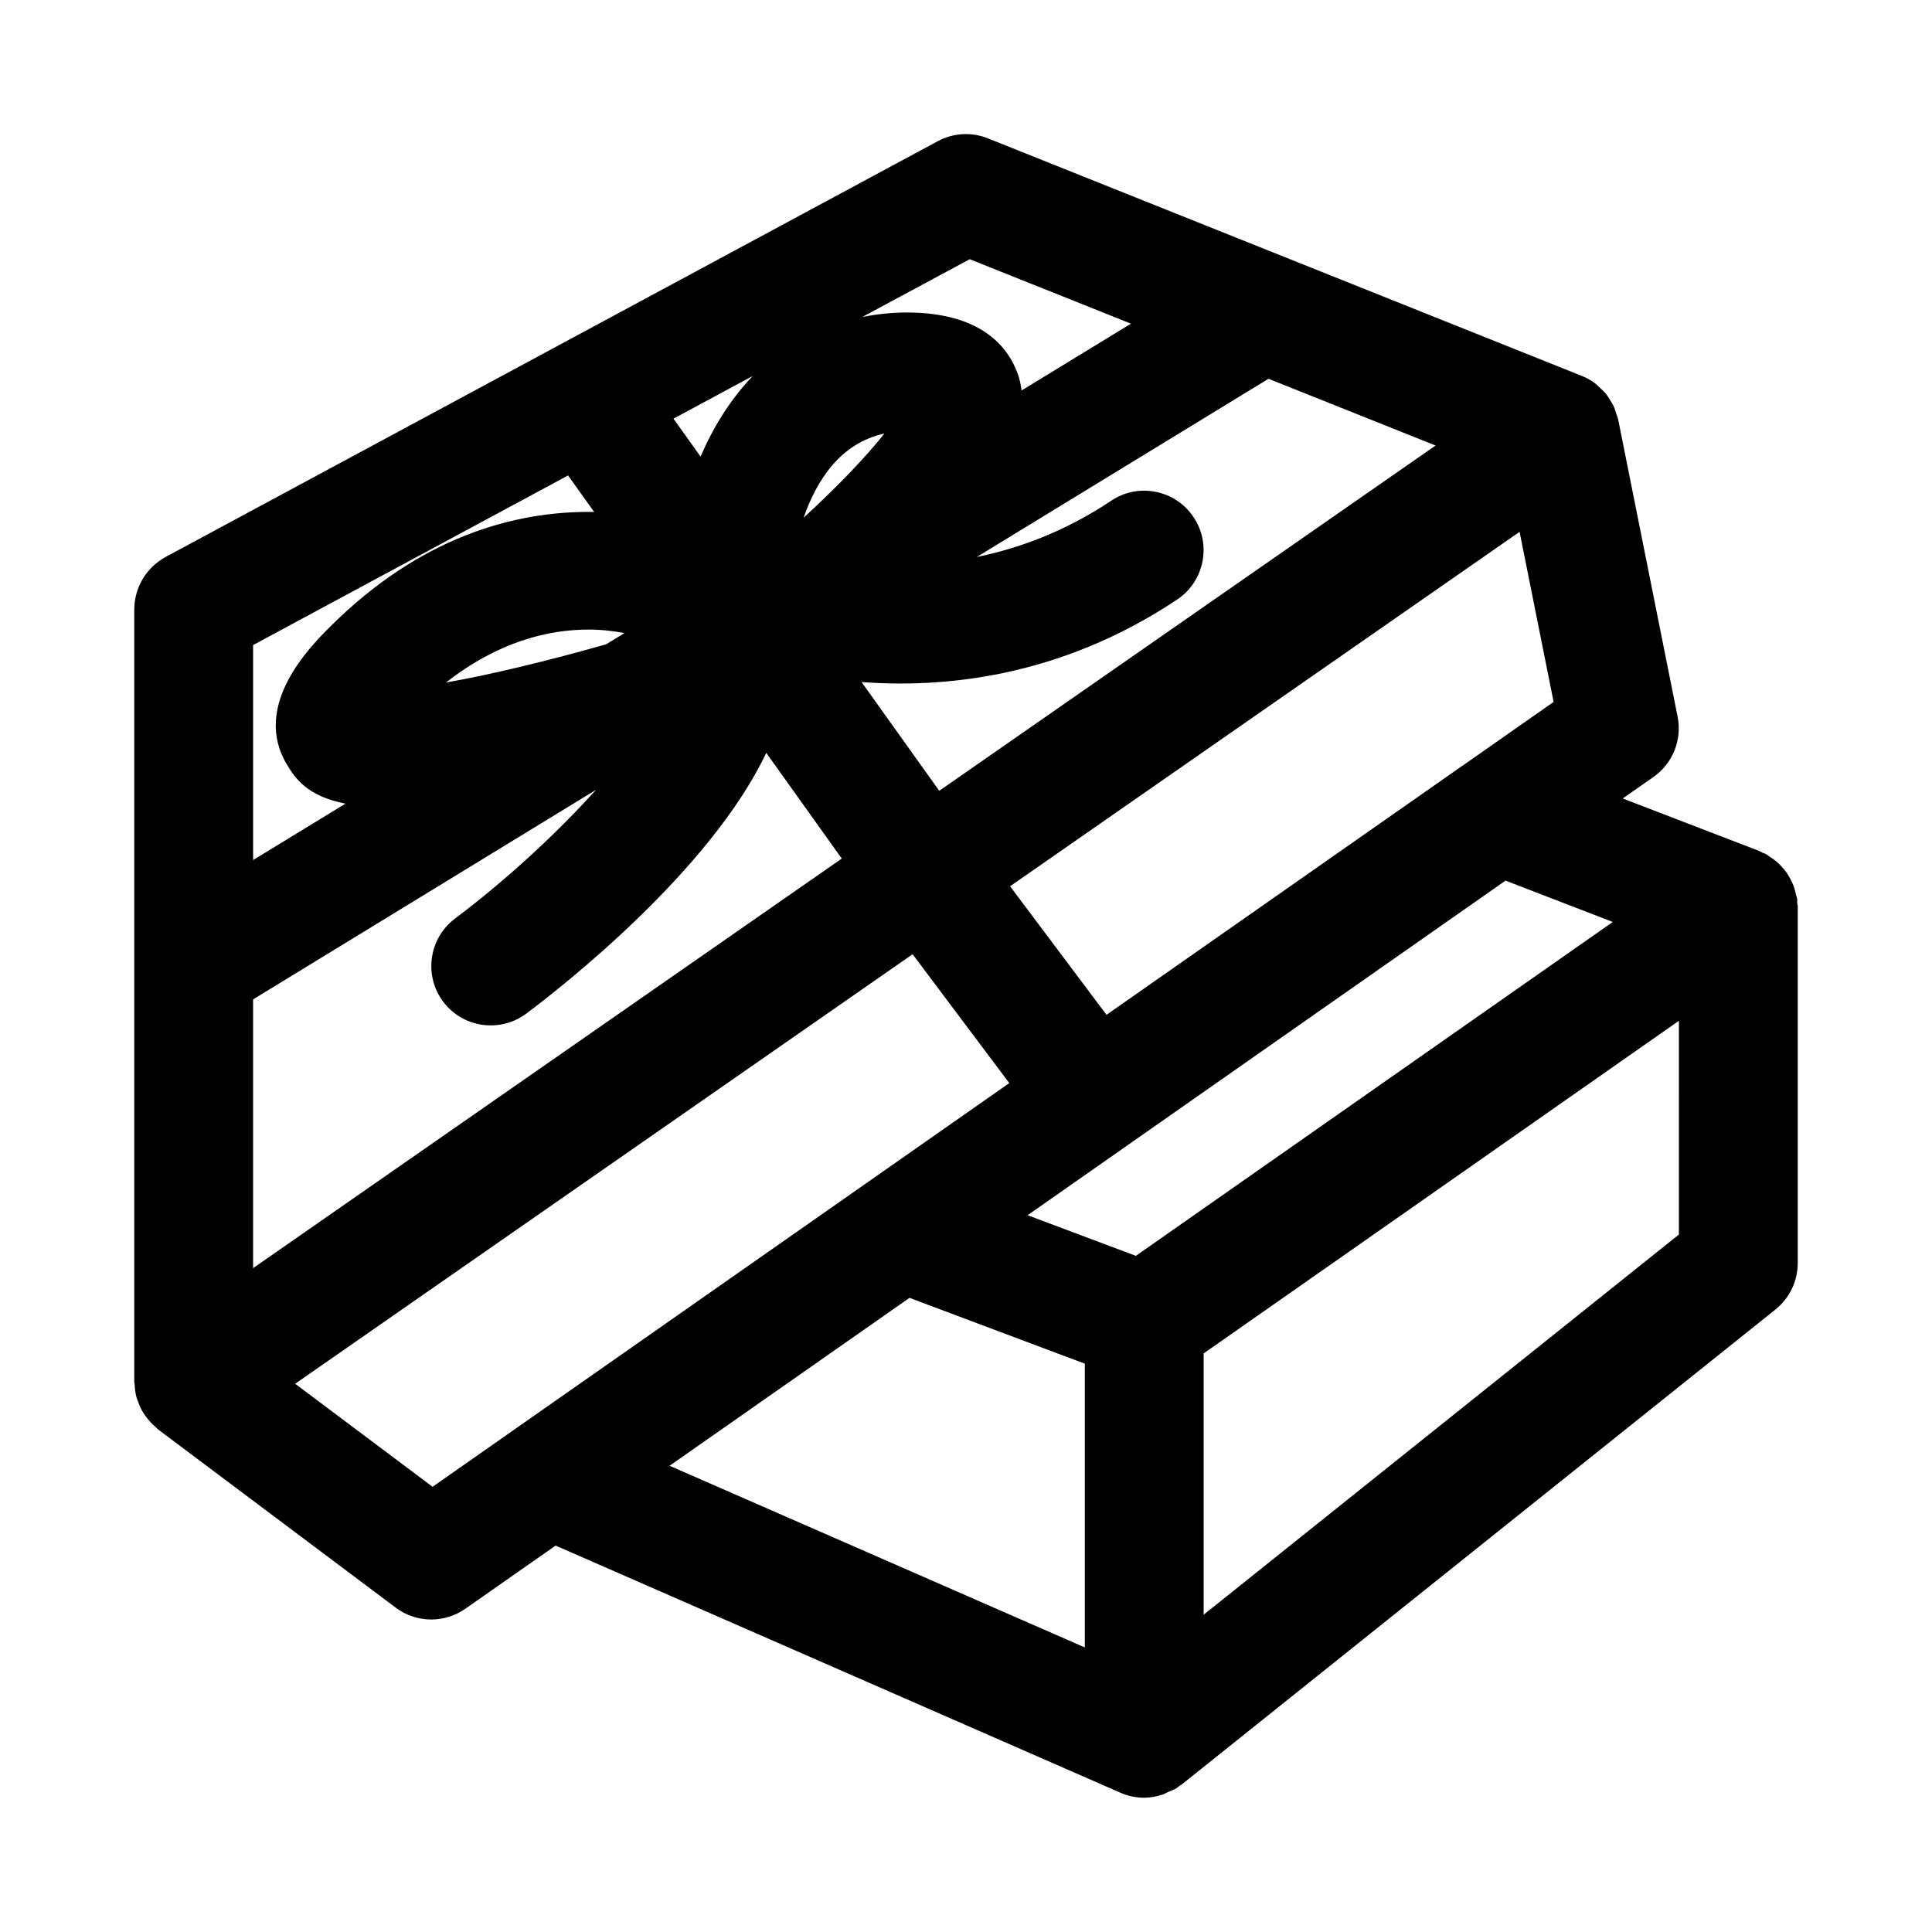
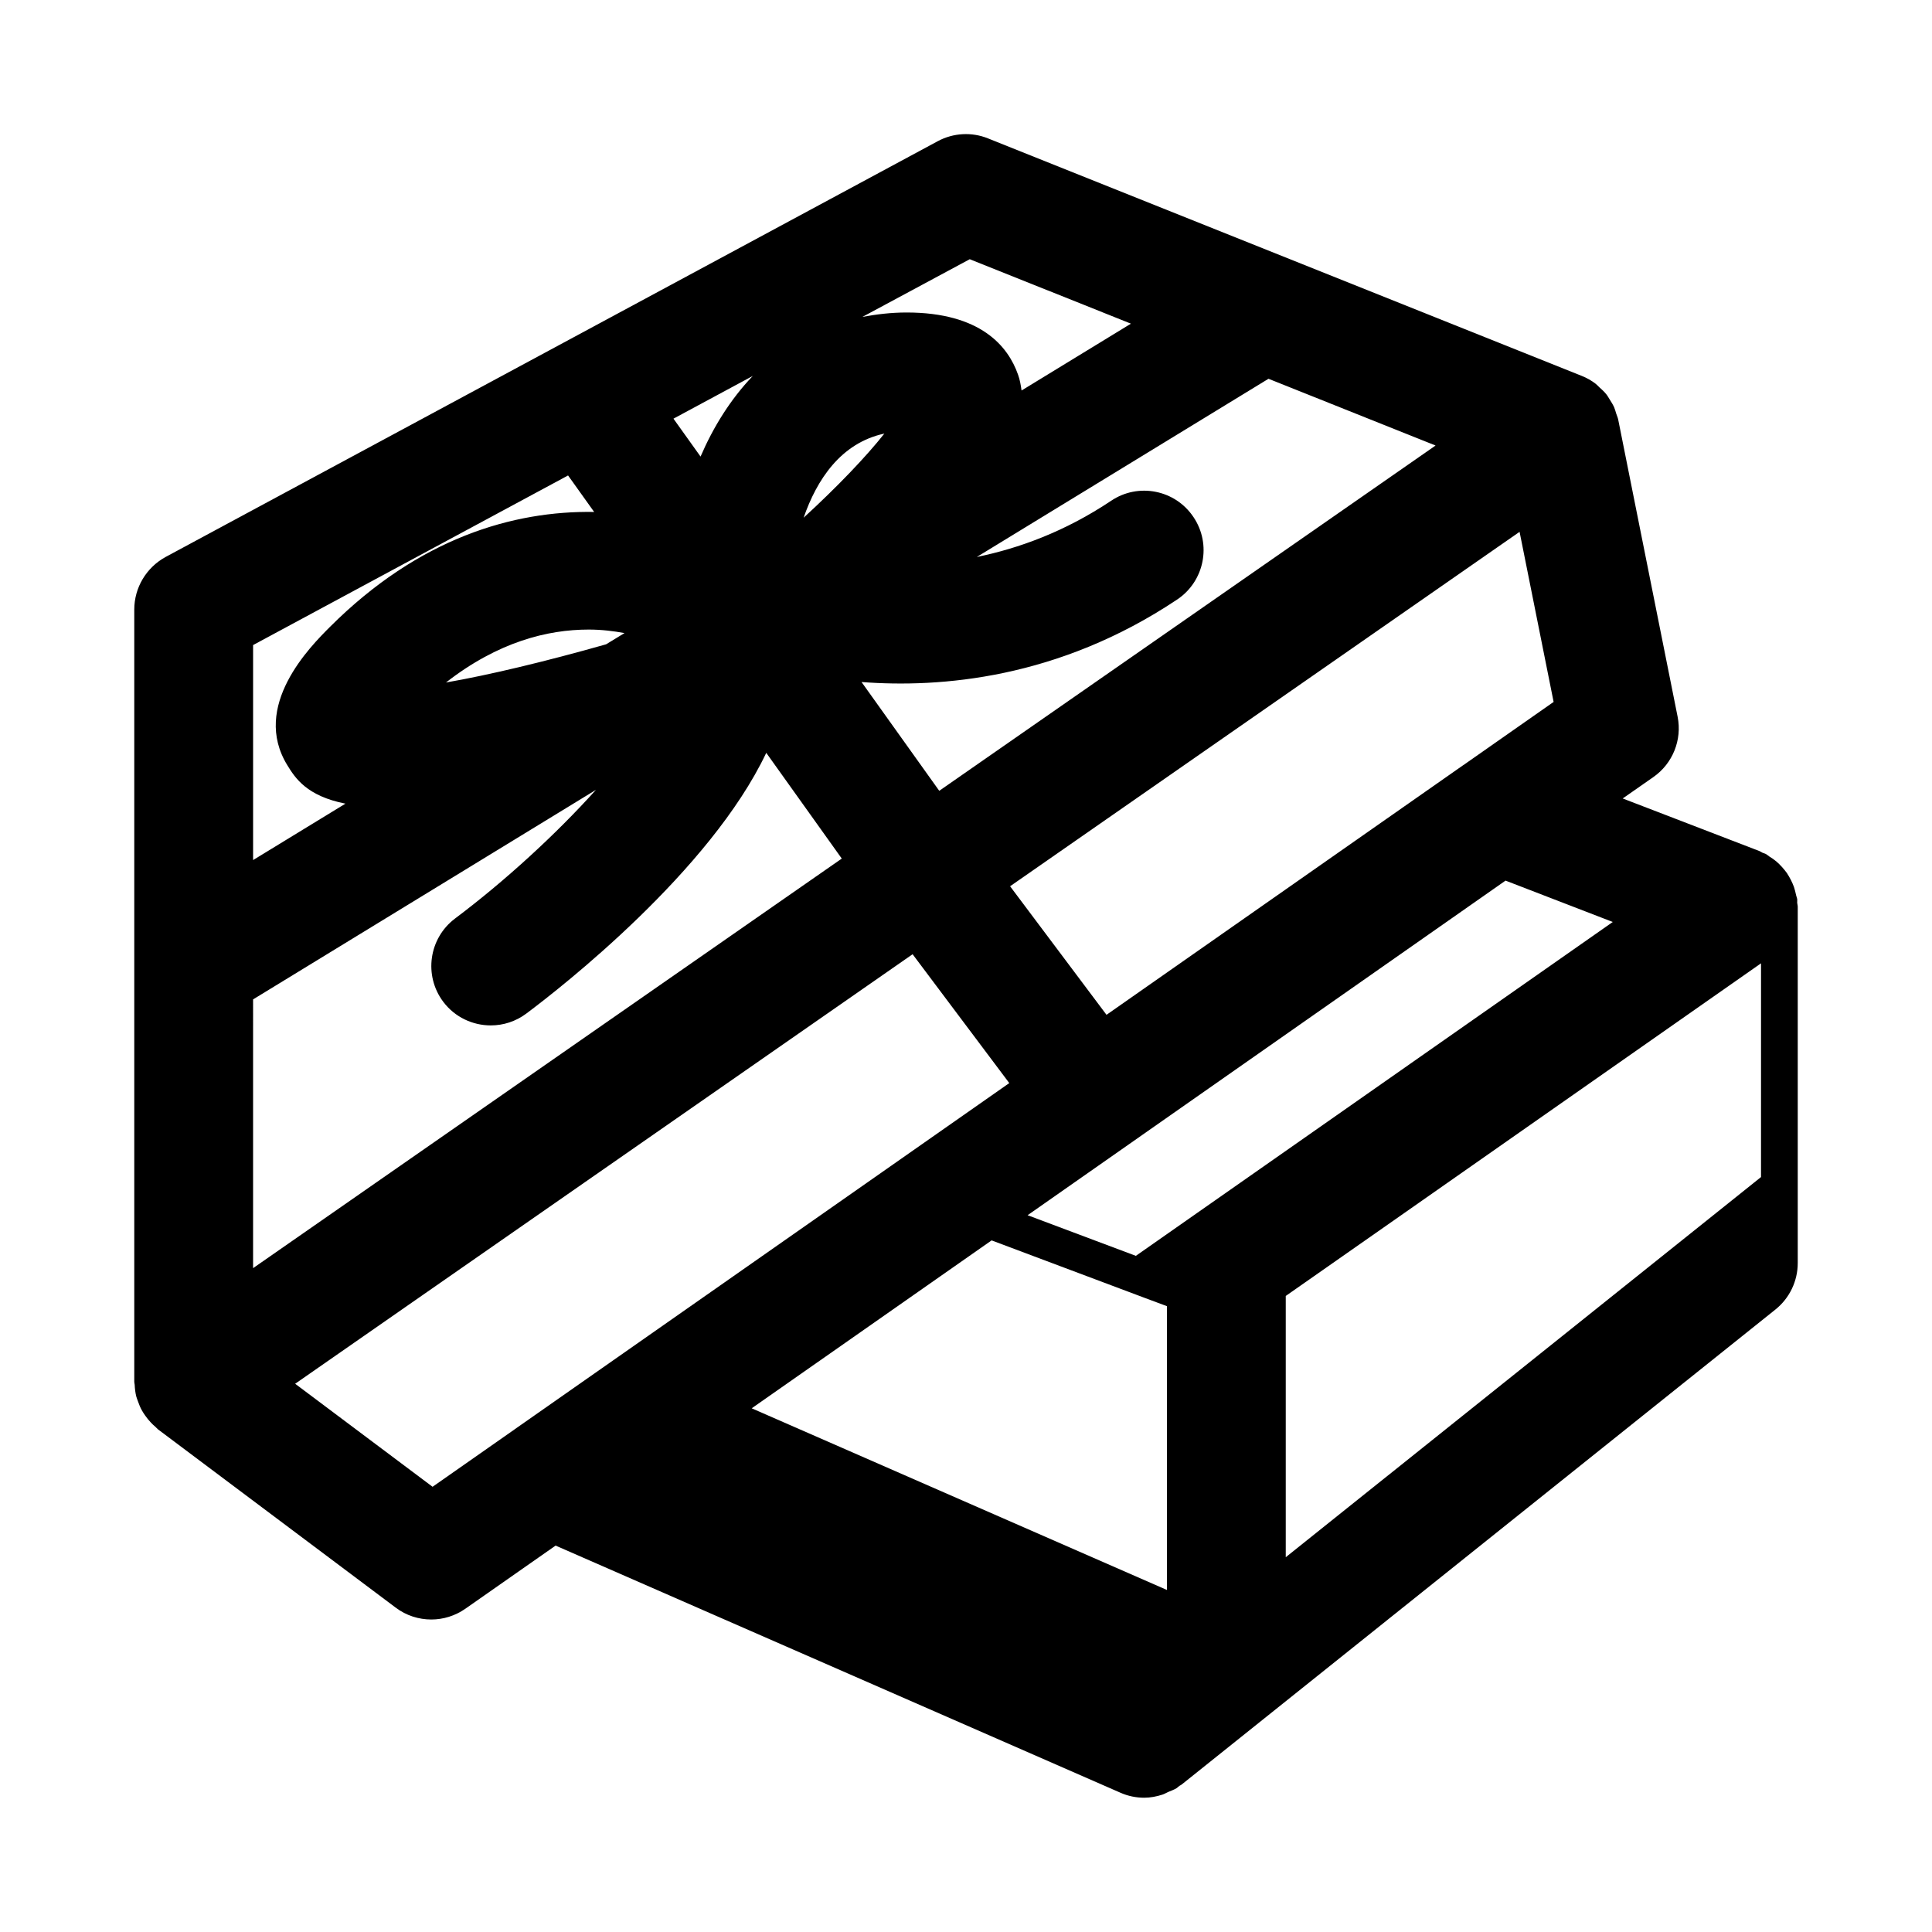
<svg xmlns="http://www.w3.org/2000/svg" fill="#000000" width="800px" height="800px" version="1.1" viewBox="144 144 512 512">
-   <path d="m620.27 383.28c-0.016-0.316 0.047-0.613 0.016-0.93-0.047-0.379-0.219-0.738-0.301-1.117-0.156-0.738-0.332-1.465-0.566-2.172-0.234-0.645-0.504-1.227-0.805-1.844-0.332-0.645-0.676-1.258-1.086-1.875-0.395-0.566-0.852-1.086-1.309-1.605-0.473-0.52-0.961-1.008-1.496-1.465-0.566-0.473-1.18-0.898-1.828-1.289-0.332-0.219-0.613-0.504-0.977-0.691-0.25-0.141-0.535-0.172-0.789-0.285-0.301-0.141-0.535-0.332-0.836-0.457l-36.258-13.949 8.141-5.684c5.117-3.59 7.637-9.855 6.406-15.996l-15.742-78.719c-0.109-0.566-0.363-1.07-0.535-1.621s-0.316-1.102-0.535-1.637c-0.332-0.738-0.754-1.402-1.18-2.078-0.316-0.457-0.535-0.945-0.898-1.371-0.535-0.691-1.195-1.273-1.859-1.875-0.348-0.316-0.629-0.66-1.008-0.945-1.07-0.82-2.25-1.496-3.543-2.016-0.016 0-0.016-0.016-0.031-0.016l-157.44-62.977c-4.297-1.73-9.18-1.465-13.305 0.754l-204.67 110.21c-5.074 2.793-8.254 8.117-8.254 13.91v204.67c0 0.27 0.094 0.504 0.109 0.77 0.047 1.055 0.172 2.109 0.426 3.117 0.125 0.473 0.316 0.898 0.473 1.355 0.285 0.805 0.598 1.59 1.008 2.312 0.27 0.473 0.551 0.914 0.867 1.355 0.441 0.645 0.945 1.258 1.496 1.844 0.379 0.41 0.789 0.805 1.227 1.164 0.25 0.219 0.441 0.473 0.691 0.676l62.977 47.23c2.785 2.113 6.125 3.152 9.445 3.152 3.148 0 6.312-0.961 9.02-2.852l23.914-16.734 149.7 65.496c2.019 0.895 4.16 1.32 6.301 1.32 1.637 0 3.258-0.316 4.816-0.82 0.535-0.172 1.008-0.473 1.543-0.707 0.754-0.332 1.559-0.582 2.266-1.039 0.25-0.172 0.426-0.395 0.676-0.566 0.172-0.125 0.379-0.172 0.551-0.316l157.44-125.95c3.719-2.988 5.891-7.508 5.891-12.293v-94.465c0-0.328-0.125-0.645-0.141-0.977zm-409.2 25.57 90.859-55.527c-10.629 11.809-24.137 24.184-37.344 34.102-6.941 5.227-8.344 15.082-3.133 22.043 3.082 4.106 7.824 6.277 12.609 6.277 3.289 0 6.598-1.023 9.43-3.148 9.352-6.992 48.727-37.77 63.574-69.086l20.012 28.023-156.01 108.54zm51.121-83.98c13.777-10.754 26.906-14.027 37.801-14.027 3.449 0 6.582 0.395 9.508 0.93l-4.879 2.977c-16.027 4.547-31.016 8.137-42.43 10.121zm262.25-62.801-131.53 91.504-20.594-28.828c20.828 1.59 52.16-0.836 83.648-21.867 7.227-4.832 9.18-14.609 4.328-21.836-4.832-7.258-14.641-9.18-21.836-4.328-12.281 8.203-24.48 12.609-35.598 14.895l77.305-47.23zm-167.47 19.129c3.465-9.996 9.809-19.805 21.395-22.293-4.879 6.184-12.641 14.262-21.395 22.293zm-27.316-16.203-7.18-10.043 21.02-11.32c-5.949 6.219-10.484 13.586-13.84 21.363zm217.05 19.949 9.02 45.074-23.898 16.734c-0.016 0.016-0.047 0.016-0.062 0.031l-94.527 66.156-25.551-34.07zm24.699 103.39-126.39 88.48-28.688-10.77 126.66-88.672zm-170.41-175.64 42.715 17.082-28.984 17.711c-0.203-1.434-0.441-2.852-0.93-4.188-2.633-7.523-9.906-16.484-29.539-16.484-4.188 0-8.016 0.488-11.699 1.164zm-106.45 57.309 6.91 9.668c-21.332-0.348-46.367 6.832-70.031 30.48-5.18 5.18-20.973 20.973-11.242 36.699 2.047 3.336 5.117 8.109 15.367 10.125l-24.477 14.953v-56.977zm-35.91 268.01-36.414-27.301 163.63-113.83 25.617 34.148-37.691 26.387-93.348 65.336c-0.016 0-0.016 0.016-0.031 0.031zm126.39-50.066 40.715 15.289 5.746 2.141v75.211l-110.04-48.145zm203.9-16.785-125.95 100.75v-69.242l31.488-22.027 94.465-66.125z" />
+   <path d="m620.27 383.28c-0.016-0.316 0.047-0.613 0.016-0.93-0.047-0.379-0.219-0.738-0.301-1.117-0.156-0.738-0.332-1.465-0.566-2.172-0.234-0.645-0.504-1.227-0.805-1.844-0.332-0.645-0.676-1.258-1.086-1.875-0.395-0.566-0.852-1.086-1.309-1.605-0.473-0.52-0.961-1.008-1.496-1.465-0.566-0.473-1.18-0.898-1.828-1.289-0.332-0.219-0.613-0.504-0.977-0.691-0.25-0.141-0.535-0.172-0.789-0.285-0.301-0.141-0.535-0.332-0.836-0.457l-36.258-13.949 8.141-5.684c5.117-3.59 7.637-9.855 6.406-15.996l-15.742-78.719c-0.109-0.566-0.363-1.07-0.535-1.621s-0.316-1.102-0.535-1.637c-0.332-0.738-0.754-1.402-1.18-2.078-0.316-0.457-0.535-0.945-0.898-1.371-0.535-0.691-1.195-1.273-1.859-1.875-0.348-0.316-0.629-0.66-1.008-0.945-1.07-0.82-2.25-1.496-3.543-2.016-0.016 0-0.016-0.016-0.031-0.016l-157.44-62.977c-4.297-1.73-9.18-1.465-13.305 0.754l-204.67 110.21c-5.074 2.793-8.254 8.117-8.254 13.91v204.67c0 0.27 0.094 0.504 0.109 0.77 0.047 1.055 0.172 2.109 0.426 3.117 0.125 0.473 0.316 0.898 0.473 1.355 0.285 0.805 0.598 1.59 1.008 2.312 0.27 0.473 0.551 0.914 0.867 1.355 0.441 0.645 0.945 1.258 1.496 1.844 0.379 0.41 0.789 0.805 1.227 1.164 0.25 0.219 0.441 0.473 0.691 0.676l62.977 47.23c2.785 2.113 6.125 3.152 9.445 3.152 3.148 0 6.312-0.961 9.02-2.852l23.914-16.734 149.7 65.496c2.019 0.895 4.16 1.32 6.301 1.32 1.637 0 3.258-0.316 4.816-0.82 0.535-0.172 1.008-0.473 1.543-0.707 0.754-0.332 1.559-0.582 2.266-1.039 0.25-0.172 0.426-0.395 0.676-0.566 0.172-0.125 0.379-0.172 0.551-0.316l157.44-125.95c3.719-2.988 5.891-7.508 5.891-12.293v-94.465c0-0.328-0.125-0.645-0.141-0.977zm-409.2 25.57 90.859-55.527c-10.629 11.809-24.137 24.184-37.344 34.102-6.941 5.227-8.344 15.082-3.133 22.043 3.082 4.106 7.824 6.277 12.609 6.277 3.289 0 6.598-1.023 9.43-3.148 9.352-6.992 48.727-37.77 63.574-69.086l20.012 28.023-156.01 108.54zm51.121-83.98c13.777-10.754 26.906-14.027 37.801-14.027 3.449 0 6.582 0.395 9.508 0.93l-4.879 2.977c-16.027 4.547-31.016 8.137-42.43 10.121zm262.25-62.801-131.53 91.504-20.594-28.828c20.828 1.59 52.16-0.836 83.648-21.867 7.227-4.832 9.18-14.609 4.328-21.836-4.832-7.258-14.641-9.18-21.836-4.328-12.281 8.203-24.48 12.609-35.598 14.895l77.305-47.23zm-167.47 19.129c3.465-9.996 9.809-19.805 21.395-22.293-4.879 6.184-12.641 14.262-21.395 22.293zm-27.316-16.203-7.18-10.043 21.02-11.32c-5.949 6.219-10.484 13.586-13.84 21.363zm217.05 19.949 9.02 45.074-23.898 16.734c-0.016 0.016-0.047 0.016-0.062 0.031l-94.527 66.156-25.551-34.07zm24.699 103.39-126.39 88.48-28.688-10.77 126.66-88.672zm-170.41-175.64 42.715 17.082-28.984 17.711c-0.203-1.434-0.441-2.852-0.93-4.188-2.633-7.523-9.906-16.484-29.539-16.484-4.188 0-8.016 0.488-11.699 1.164zm-106.45 57.309 6.91 9.668c-21.332-0.348-46.367 6.832-70.031 30.48-5.18 5.18-20.973 20.973-11.242 36.699 2.047 3.336 5.117 8.109 15.367 10.125l-24.477 14.953v-56.977zm-35.91 268.01-36.414-27.301 163.63-113.83 25.617 34.148-37.691 26.387-93.348 65.336c-0.016 0-0.016 0.016-0.031 0.031m126.39-50.066 40.715 15.289 5.746 2.141v75.211l-110.04-48.145zm203.9-16.785-125.95 100.75v-69.242l31.488-22.027 94.465-66.125z" />
</svg>